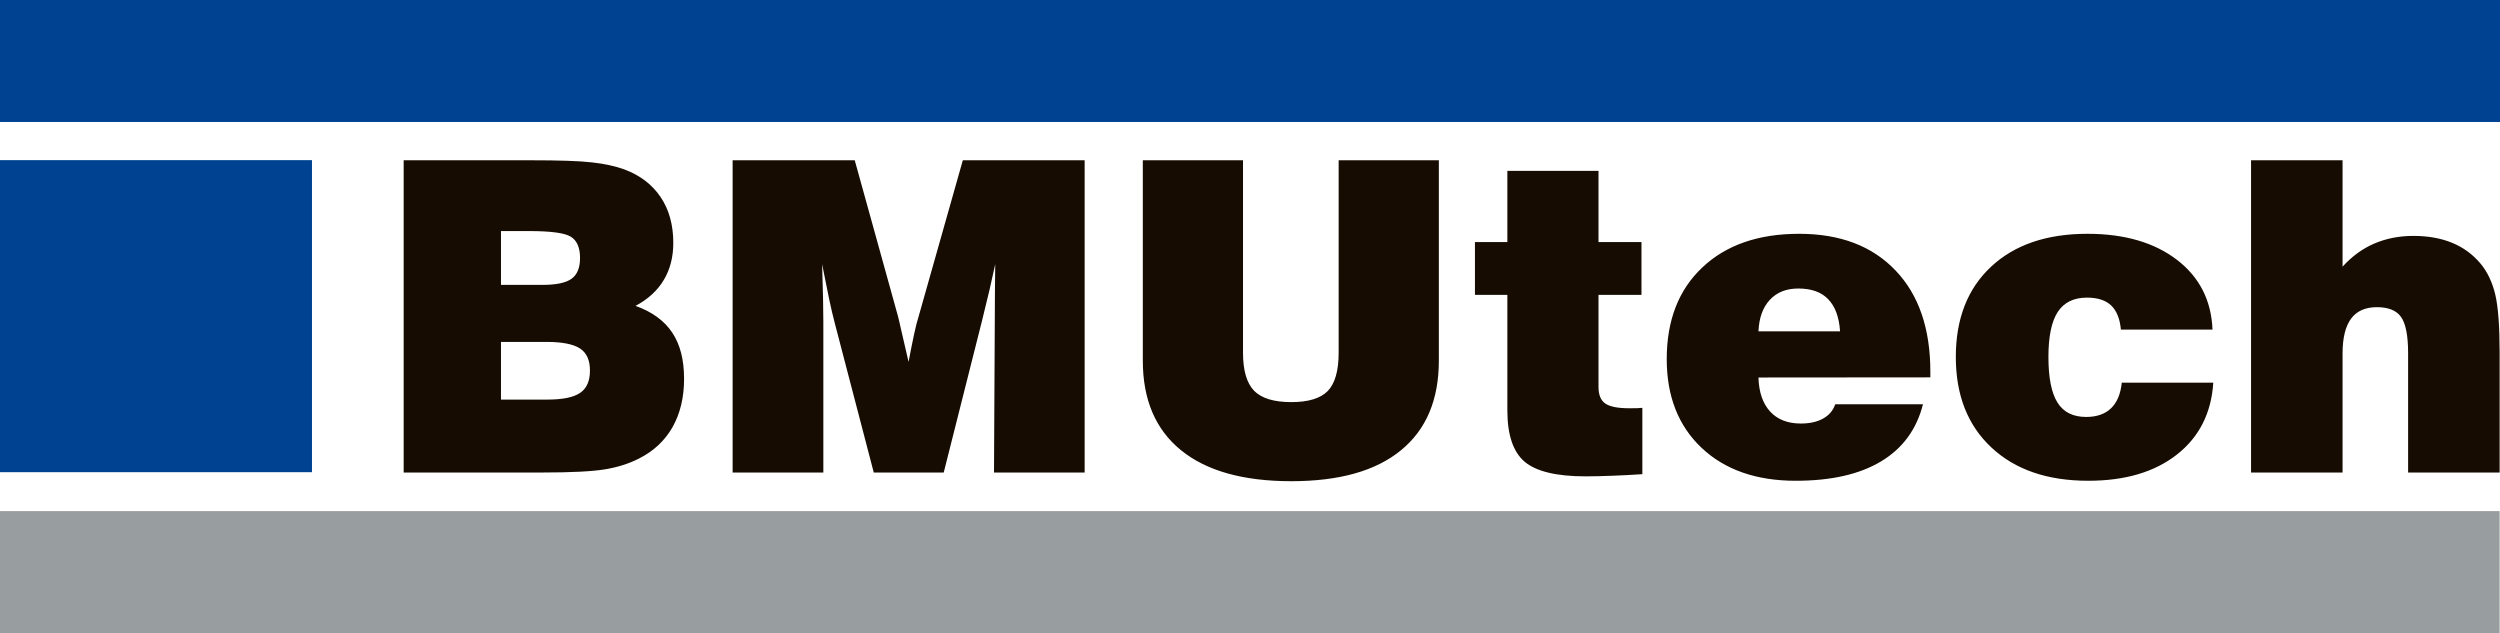
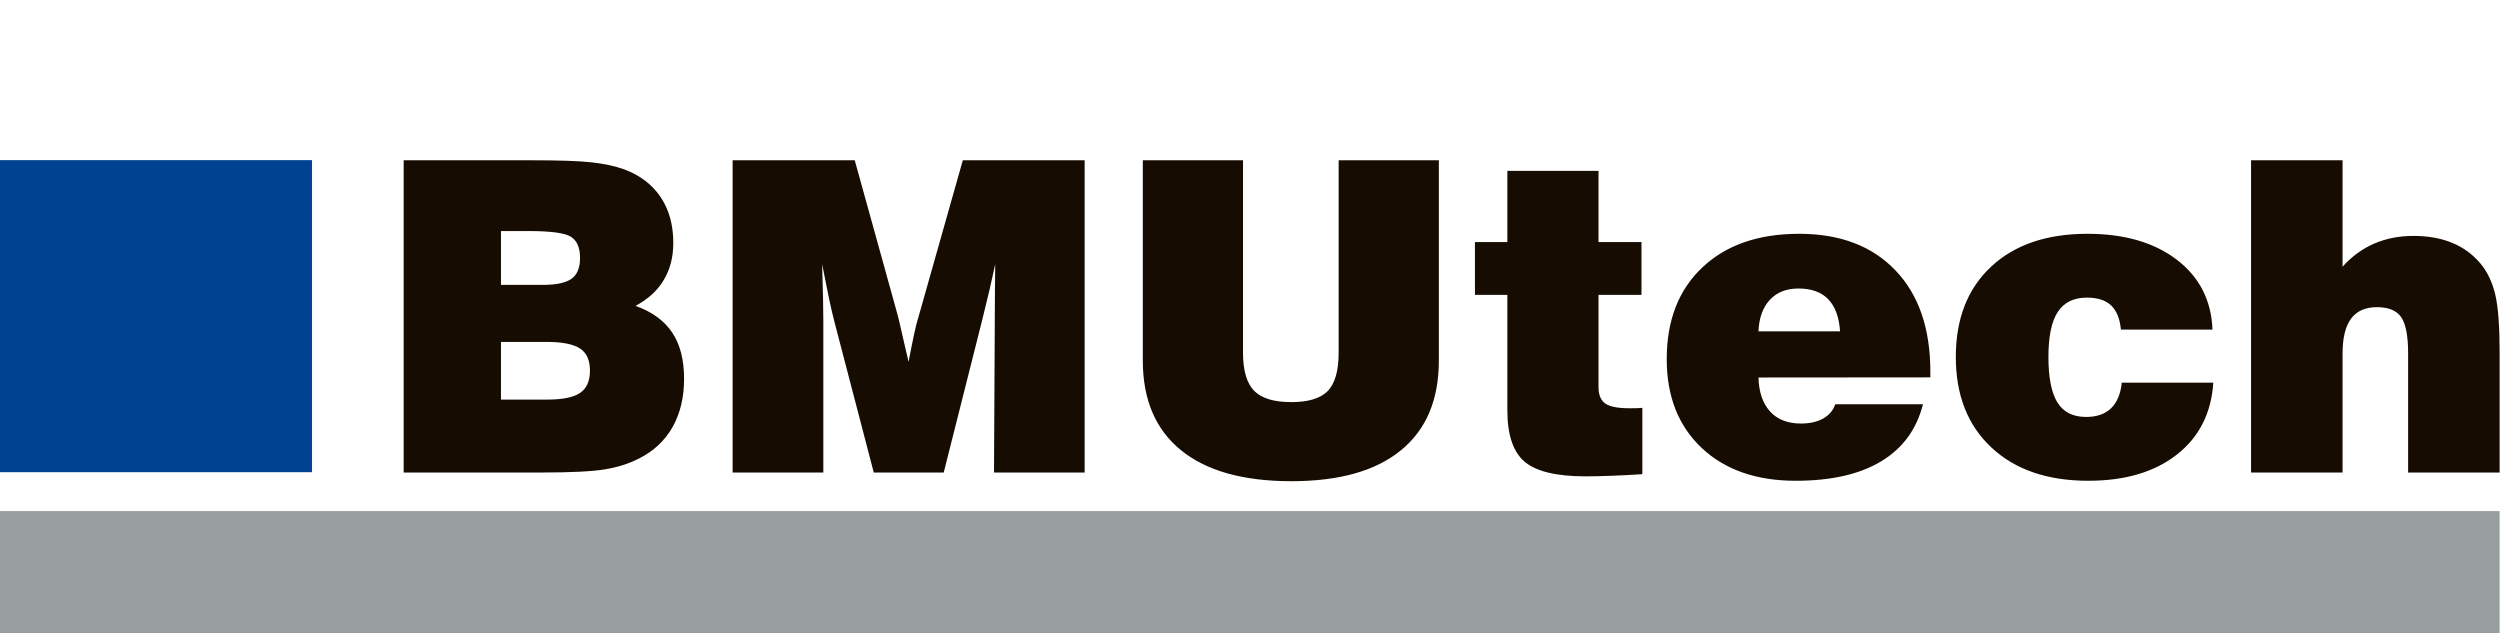
<svg xmlns="http://www.w3.org/2000/svg" width="774" height="196" viewBox="0 0 774 196" fill="none">
-   <path fill-rule="evenodd" clip-rule="evenodd" d="M0 0V37.764H774V0H0Z" fill="#004292" />
  <path fill-rule="evenodd" clip-rule="evenodd" d="M0 49.579V146.189H96.588V49.579H0Z" fill="#004292" />
  <path fill-rule="evenodd" clip-rule="evenodd" d="M0 158.236V196H773.885V158.236H0Z" fill="#989D9F" />
  <path fill-rule="evenodd" clip-rule="evenodd" d="M155.102 123.71H169.481C174.23 123.71 177.634 123.015 179.65 121.604C181.665 120.215 182.651 117.908 182.651 114.726C182.651 111.523 181.643 109.26 179.582 107.894C177.522 106.549 174.073 105.855 169.212 105.855H155.102V123.71ZM155.102 88.201H167.891C172.191 88.201 175.192 87.574 176.962 86.297C178.709 85.043 179.582 82.892 179.582 79.868C179.582 76.686 178.642 74.491 176.76 73.303C174.879 72.116 170.511 71.534 163.703 71.534H155.102V88.201ZM124.977 146.292V49.623H164.621C173.154 49.623 179.359 49.825 183.256 50.273C187.153 50.699 190.49 51.438 193.29 52.447C198.195 54.283 201.936 57.151 204.534 61.027C207.154 64.925 208.453 69.652 208.453 75.208C208.453 79.576 207.468 83.407 205.519 86.656C203.593 89.926 200.659 92.615 196.762 94.698C201.891 96.535 205.676 99.291 208.117 102.965C210.581 106.639 211.79 111.411 211.79 117.281C211.79 123.015 210.603 127.989 208.229 132.223C205.833 136.435 202.361 139.683 197.814 141.968C194.746 143.537 191.252 144.657 187.31 145.306C183.39 145.956 176.872 146.292 167.756 146.292H124.977ZM254.906 146.292H226.82V49.623H264.627L277.998 97.857C278.177 98.507 278.536 100.008 279.051 102.36C279.589 104.69 280.328 107.916 281.291 112.038C281.896 108.79 282.478 105.967 282.993 103.525C283.508 101.106 283.979 99.269 284.382 98.059L298.089 49.623H335.807V146.292H307.743L307.989 98.708C307.989 95.818 308.011 93.018 308.034 90.285C308.056 87.529 308.079 84.706 308.123 81.772C307.071 86.768 305.817 92.212 304.316 98.126L304.114 98.977L292.176 146.292H270.518L258.445 100.03C257.885 97.924 257.325 95.505 256.743 92.794C256.183 90.083 255.444 86.409 254.526 81.772C254.638 85.939 254.75 89.501 254.817 92.48C254.884 95.438 254.906 97.835 254.906 99.627V146.292ZM353.815 49.623H384.836V109.215C384.836 114.726 386 118.647 388.285 120.999C390.592 123.329 394.422 124.494 399.798 124.494C405.061 124.494 408.801 123.351 411.063 121.066C413.303 118.759 414.446 114.816 414.446 109.215V49.623H445.466V111.635C445.466 123.755 441.569 133.007 433.753 139.392C425.958 145.799 414.625 148.98 399.798 148.98C384.88 148.98 373.48 145.777 365.618 139.37C357.735 132.963 353.815 123.71 353.815 111.635V49.623ZM494.898 119.834C494.898 122.254 495.593 123.934 496.981 124.92C498.392 125.906 500.878 126.398 504.462 126.398C505.515 126.398 506.321 126.398 506.859 126.376C507.419 126.353 507.956 126.309 508.471 126.264V146.807C504.977 147.032 501.797 147.21 498.93 147.3C496.063 147.412 493.375 147.479 490.889 147.479C481.885 147.479 475.591 145.956 472.03 142.954C468.469 139.93 466.677 134.62 466.677 127.07V91.293H456.643V74.939H466.677V52.895H494.898V74.939H508.203V91.293H494.898V119.834ZM544.42 102.584H569.685C569.393 98.171 568.161 94.855 566.011 92.637C563.883 90.419 560.793 89.322 556.761 89.322C553.043 89.322 550.109 90.487 547.936 92.839C545.764 95.169 544.599 98.417 544.42 102.584ZM568.184 125.166H595.352C593.381 132.94 589.059 138.832 582.384 142.842C575.71 146.852 566.907 148.846 555.977 148.846C543.726 148.846 534.005 145.441 526.815 138.653C519.603 131.842 516.02 122.68 516.02 111.187C516.02 99.179 519.693 89.725 527.039 82.802C534.386 75.857 544.375 72.385 557.03 72.385C569.707 72.385 579.651 76.171 586.841 83.721C594.053 91.248 597.637 101.733 597.637 115.107V116.832L544.42 116.877C544.554 121.447 545.764 124.942 548.048 127.429C550.31 129.893 553.491 131.125 557.545 131.125C560.3 131.125 562.607 130.61 564.443 129.58C566.28 128.549 567.534 127.093 568.184 125.166ZM656.901 118.468H685.235C684.63 127.877 680.89 135.292 673.991 140.714C667.093 146.135 657.954 148.846 646.531 148.846C633.877 148.846 623.887 145.419 616.541 138.541C609.194 131.685 605.521 122.344 605.521 110.515C605.521 98.708 609.15 89.389 616.406 82.6C623.663 75.79 633.63 72.385 646.262 72.385C657.73 72.385 666.958 75.073 673.969 80.428C680.957 85.782 684.63 92.996 684.988 102.046H656.633C656.319 98.686 655.311 96.199 653.609 94.564C651.907 92.951 649.421 92.144 646.128 92.144C642.03 92.144 639.006 93.623 637.08 96.58C635.153 99.537 634.19 104.175 634.19 110.515C634.19 116.944 635.131 121.649 636.99 124.628C638.849 127.608 641.805 129.087 645.882 129.087C649.152 129.087 651.728 128.19 653.587 126.398C655.446 124.606 656.543 121.963 656.901 118.468ZM696.927 146.292V49.623H725.259V82.556C728.149 79.375 731.419 76.978 735.07 75.409C738.721 73.841 742.775 73.035 747.187 73.035C751.734 73.035 755.743 73.752 759.192 75.185C762.642 76.597 765.576 78.747 767.995 81.637C770.122 84.214 771.645 87.417 772.541 91.226C773.437 95.034 773.885 101.016 773.885 109.215V146.292H745.552V109.35C745.552 103.906 744.813 100.187 743.379 98.148C741.946 96.11 739.437 95.101 735.898 95.101C732.315 95.101 729.65 96.289 727.903 98.641C726.133 101.016 725.259 104.623 725.259 109.462V146.292H696.927Z" fill="#160C01" />
</svg>